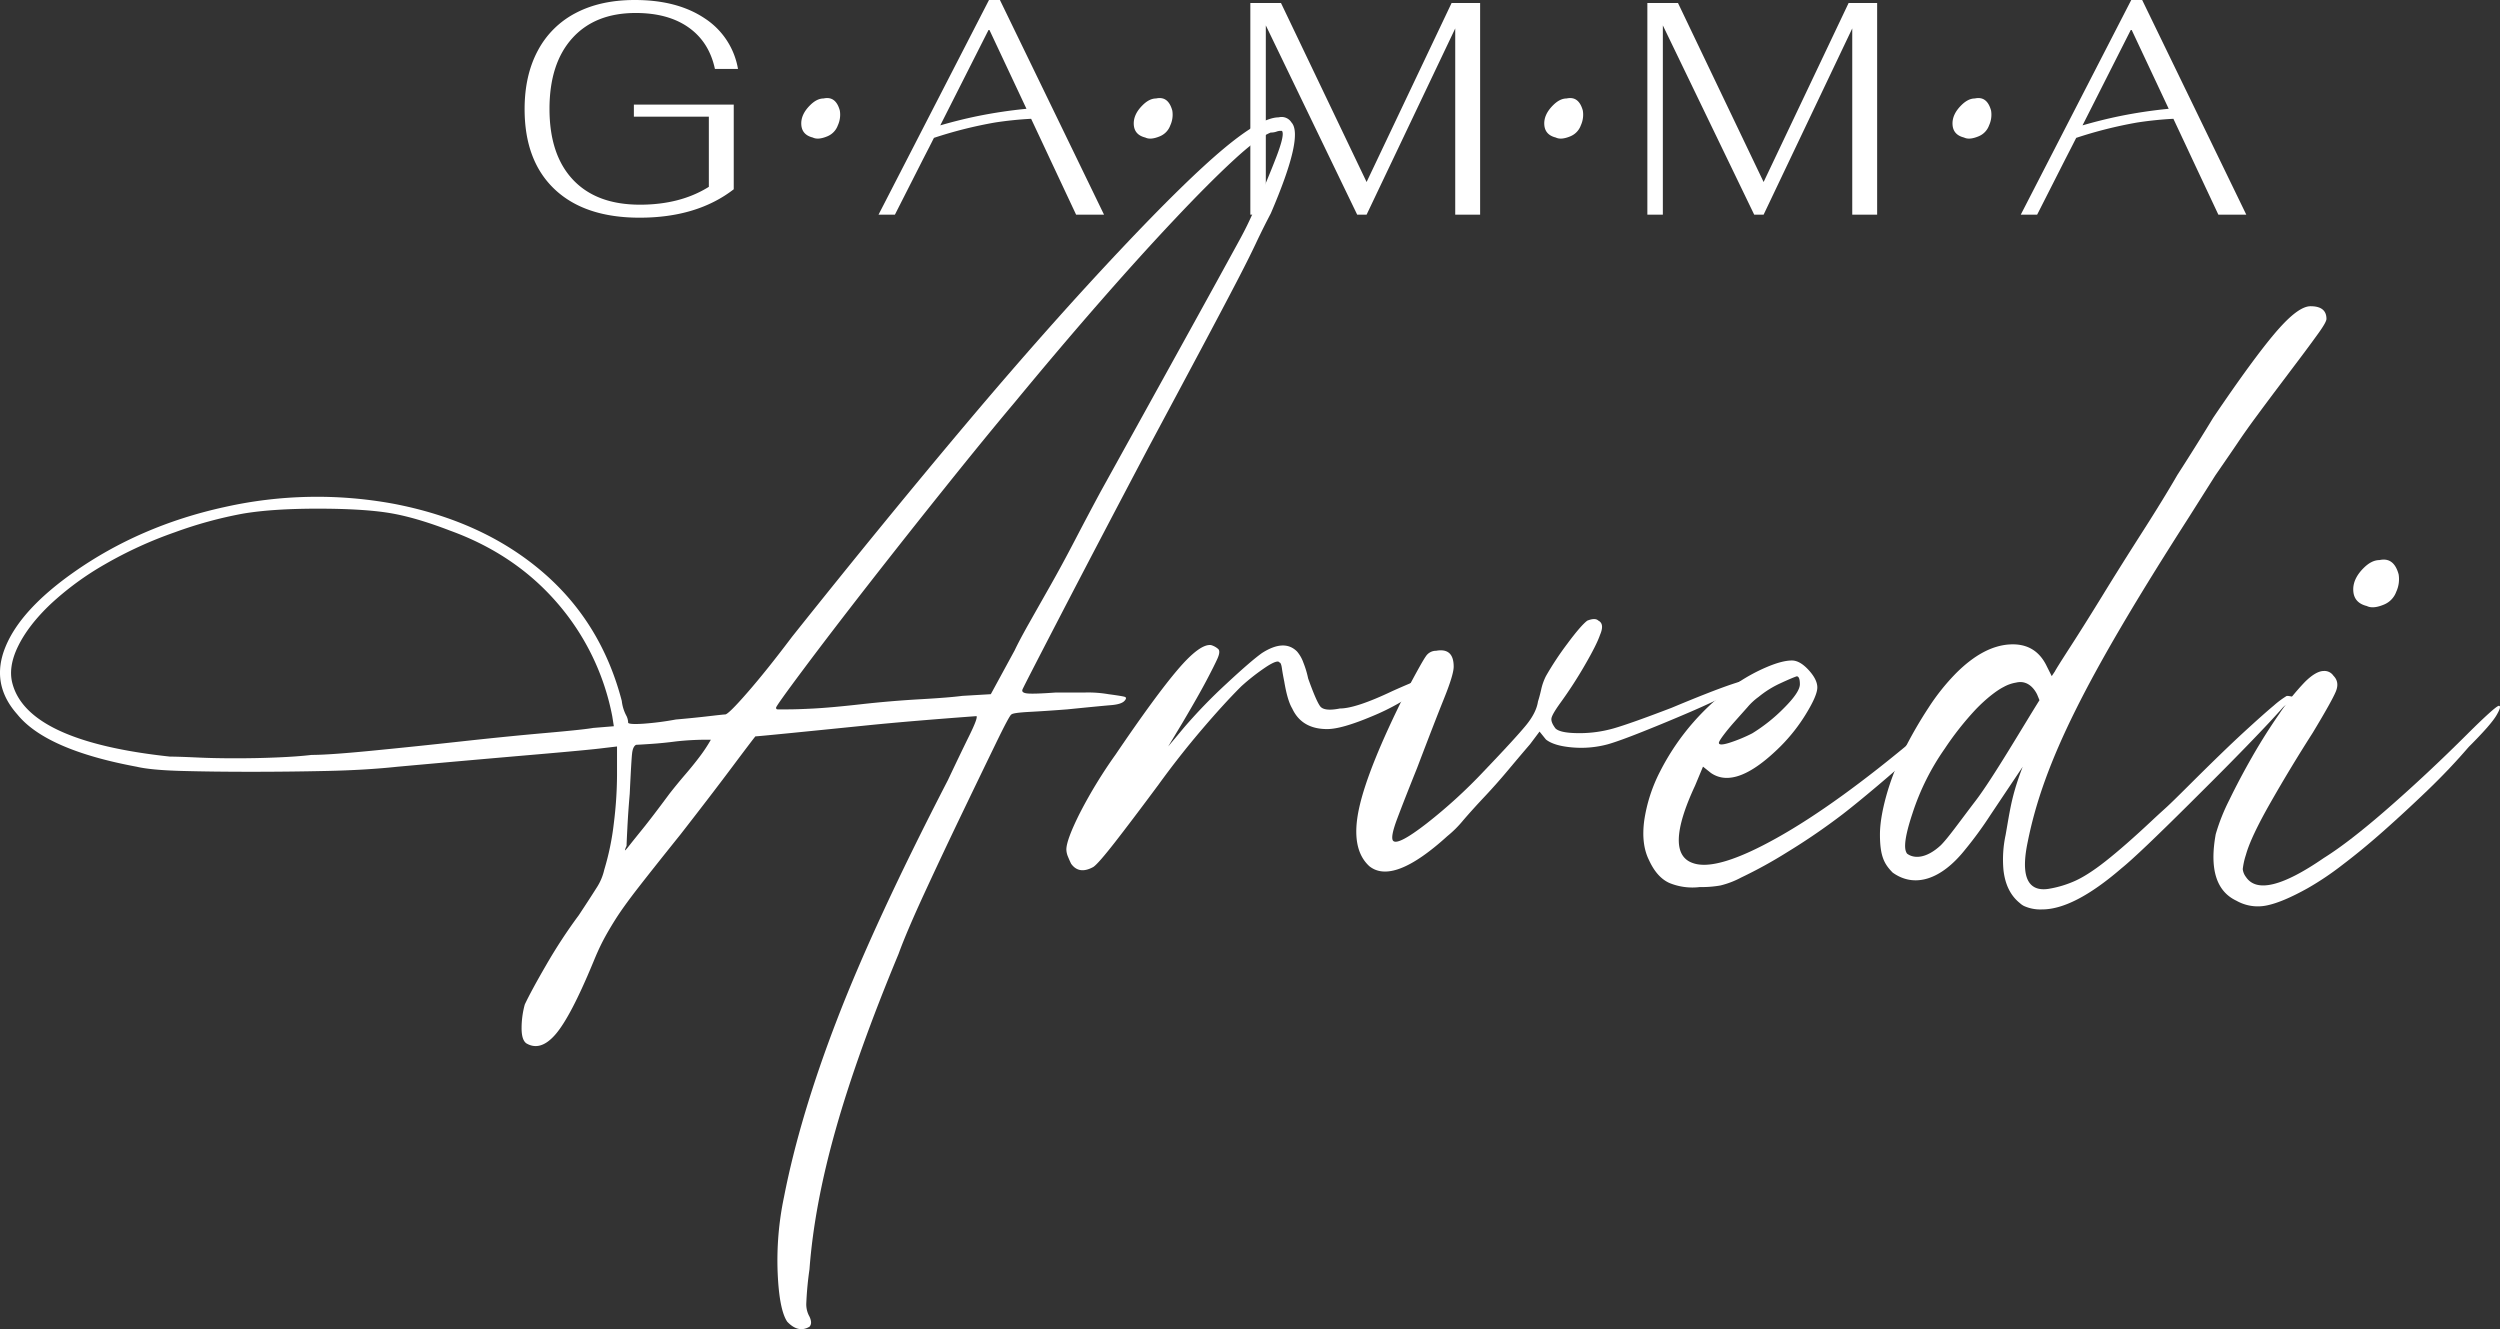
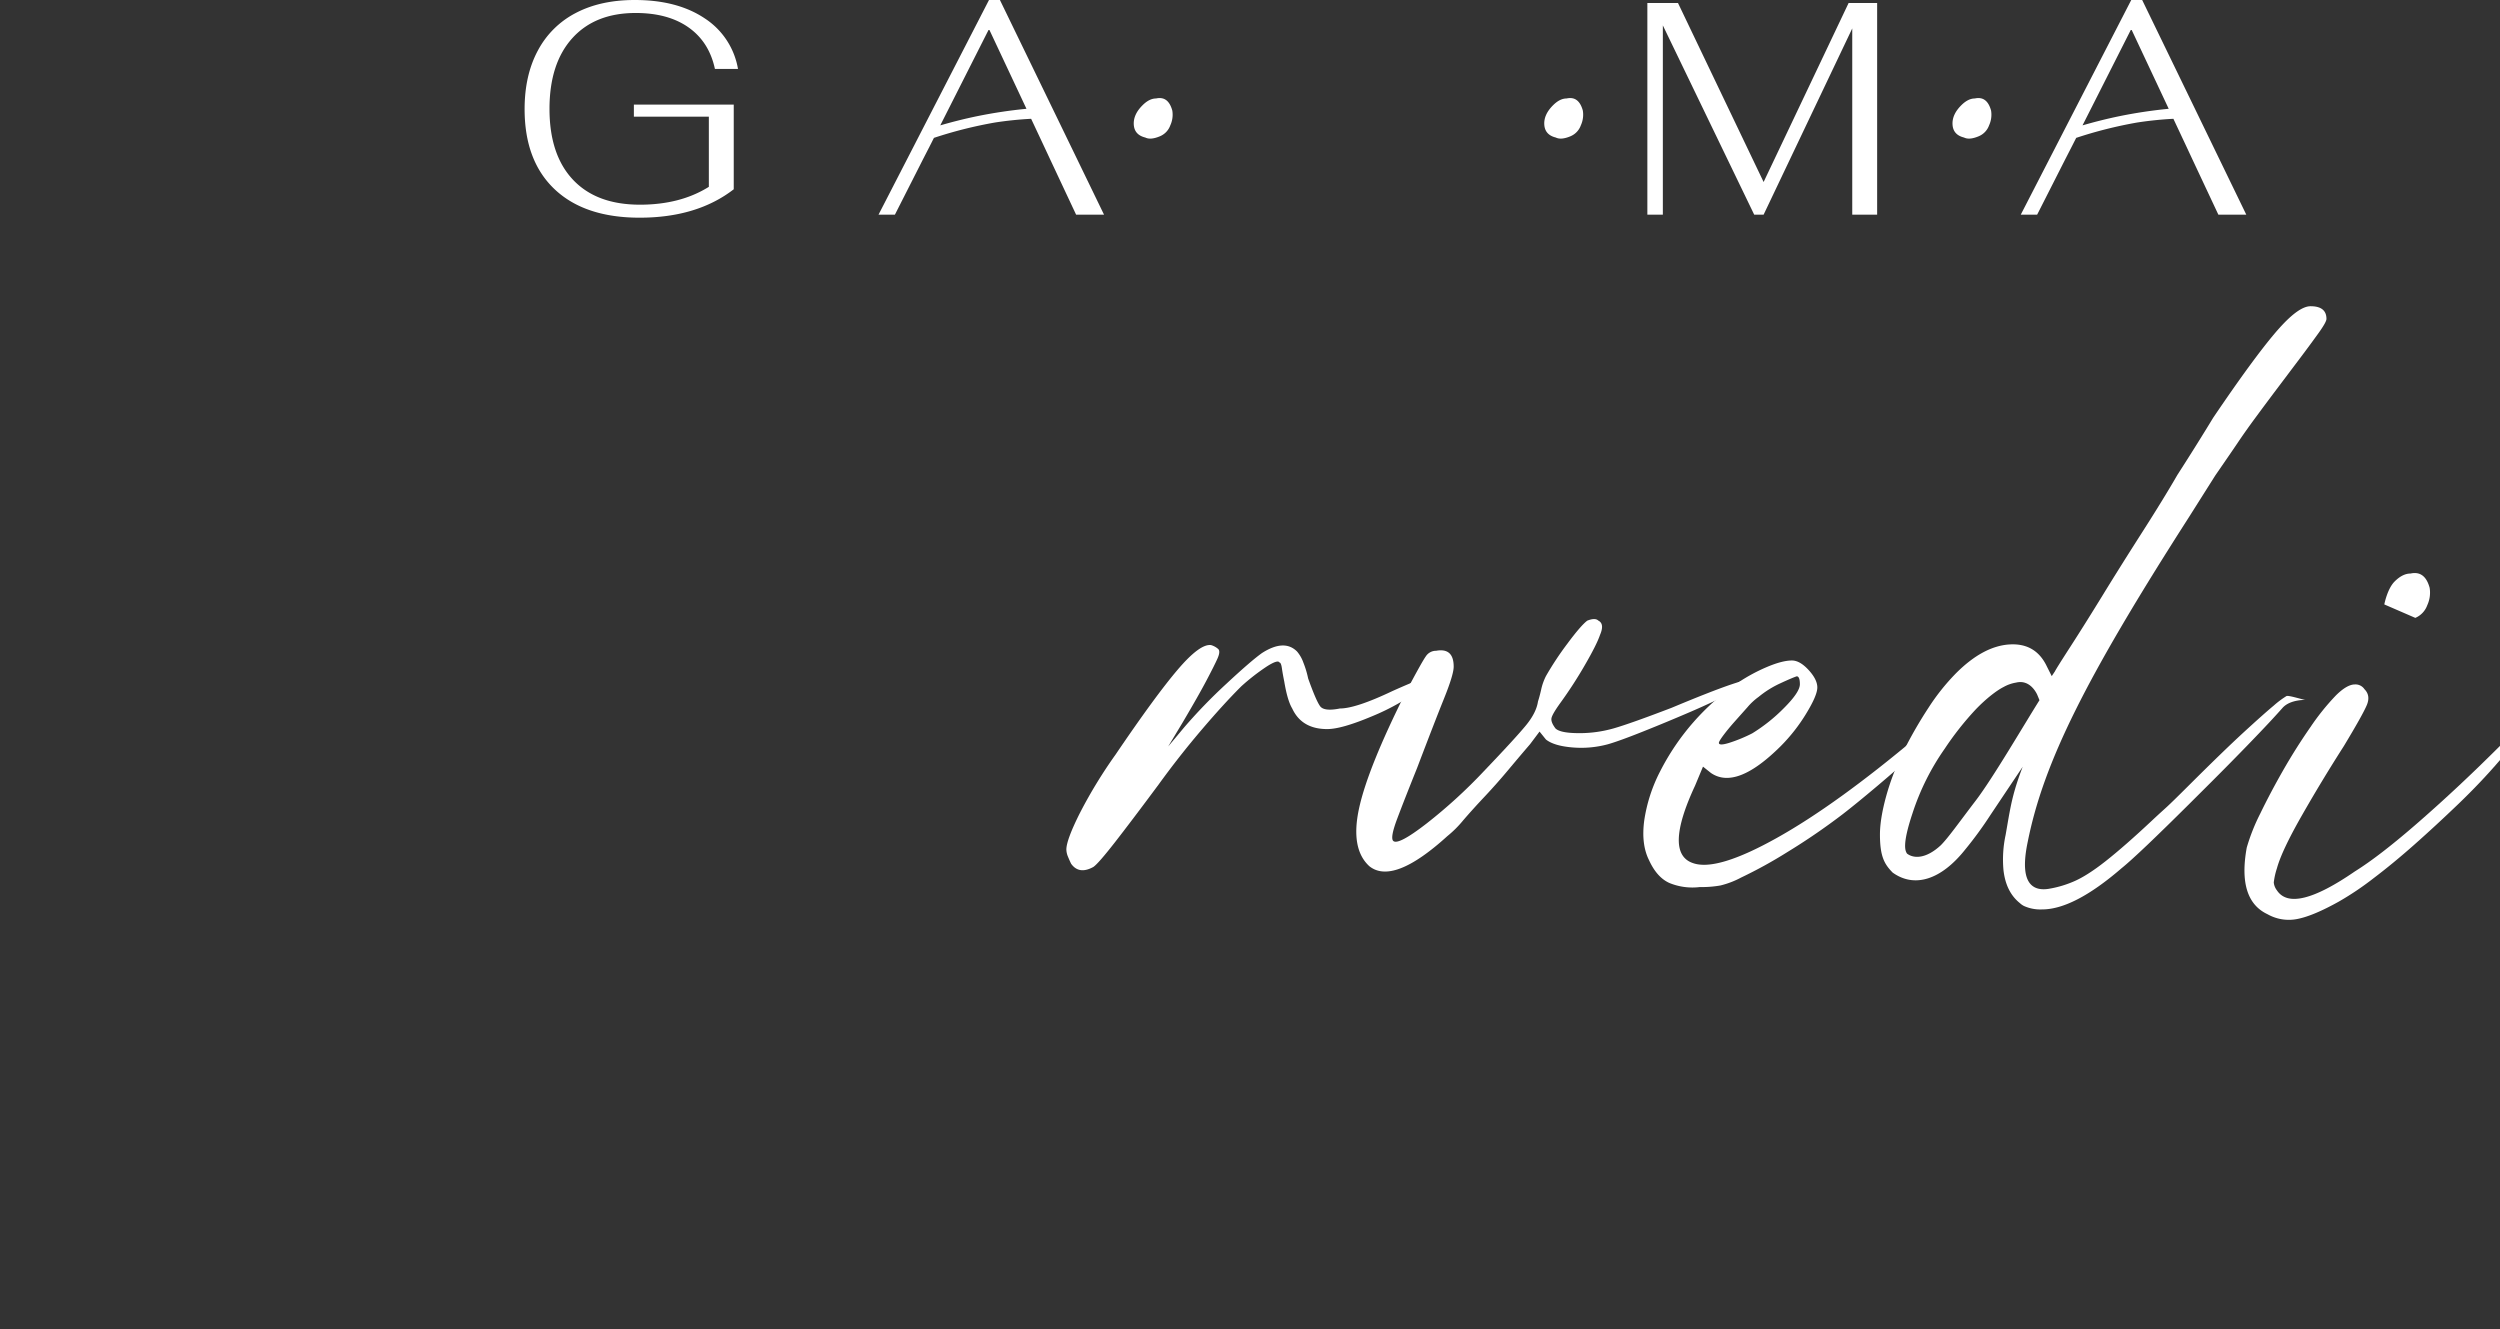
<svg xmlns="http://www.w3.org/2000/svg" width="1222.588" height="650" viewBox="0 0 1222.588 650">
  <rect x="0" y="0" width="1222.588" height="650" fill="#333333" stroke="none" />
  <g id="Raggruppa_250" data-name="Raggruppa 250" transform="translate(-824.501 -2541)">
-     <path id="Tracciato_3932" data-name="Tracciato 3932" d="M1320.709,2693.246q-13.23,15.677-33.06,40.415t-38.5,48.663q-18.664,23.938-31.9,41.664t-13.223,18.558c0,.552.257.82.776.82h5.062c2.842,0,7-.129,12.442-.413s13.088-.95,22.95-2.06,19.566-1.927,29.167-2.474,16.458-1.095,20.617-1.652l14-.826,11.667-21.444q2.341-4.949,7-13.2t10.5-18.557q5.833-10.31,12.055-22.27,6.219-11.945,12.447-23.51,21.005-37.937,34.228-61.863,13.216-23.906,21.389-38.763t12.443-22.689a165.68,165.68,0,0,0,7.394-15.258q6.219-14.018,10.5-25.157c2.847-7.429,3.758-11.679,2.725-12.788h-.776a6.291,6.291,0,0,0-1.949.412,7.836,7.836,0,0,1-2.721.418q-6.239,2.464-18.276,13.606-12.079,11.138-28.783,28.875-16.742,17.743-36.56,40.41-19.841,22.7-41.618,49.084m-189.8,216.931a7.318,7.318,0,0,0-.776,2.065c0,.283.641-.413,1.944-2.065q1.929-2.464,6.609-8.246,4.669-5.763,13.223-17.324,3.884-4.95,7.782-9.485t7-8.66a75.225,75.225,0,0,0,5.445-8.246,137.873,137.873,0,0,0-17.112.825c-4.159.553-8.3.962-12.447,1.235s-6.487.413-7,.413q-1.556.828-1.944,4.121t-1.164,19.8q-.785,9.085-1.168,16.91c-.271,5.231-.388,8.122-.388,8.66m-6.221-58.564-.781-4.948a118.827,118.827,0,0,0-26.834-55.265q-20.619-23.909-52.508-35.462-17.121-6.6-29.951-8.67-12.824-2.046-34.607-2.061-22.569,0-36.953,2.479a205.323,205.323,0,0,0-33.06,9.072,200.626,200.626,0,0,0-34.223,15.676,143.437,143.437,0,0,0-26.451,19.38q-10.9,10.329-15.944,20.618-5.069,10.329-2.716,18.563,7.756,28.054,77,35.469,3.891,0,12.835.413c5.964.289,12.316.413,19.069.413,6.727,0,13.472-.124,20.22-.413q10.1-.409,17.112-1.239,8.54,0,29.559-2.065,21-2.045,43.557-4.53t41.23-4.125q18.664-1.642,23.338-2.479Zm-10.11,115.48q-10.909,26.391-18.289,35.051-7.4,8.673-14.383,4.549c-1.565-1.116-2.332-3.593-2.332-7.43a43.921,43.921,0,0,1,1.552-11.546q3.1-6.614,10.5-19.384A254.119,254.119,0,0,1,1107.57,2944q5.441-8.235,8.563-13.2a27,27,0,0,0,3.889-9.074,128.922,128.922,0,0,0,4.669-22.687,196.316,196.316,0,0,0,1.557-23.505v-14.023l-7.006.83q-6.233.821-35,3.295-28.787,2.478-65.339,5.778-15.571,1.664-34.612,2.065-19.077.419-37.341.408-18.285,0-33.452-.408t-22.169-2.065q-44.332-8.242-58.337-25.569-13.243-14.855-5.833-33,7.383-18.132,33.06-36.289,32.665-23.089,74.285-32.174a206.622,206.622,0,0,1,82.059-1.642q43.567,8.248,72.738,32.99t39.276,63.512a20.019,20.019,0,0,0,2.337,7.424,7.919,7.919,0,0,1,.776,3.3c.514.552,2.982.7,7.385.413a143.632,143.632,0,0,0,15.952-2.061q9.339-.821,16.336-1.652,7-.814,7.778-.821,1.55,0,10.886-10.73,9.345-10.7,21.785-27.217,46.673-58.554,86.34-105.574t74.673-84.139q31.887-33.817,50.176-49.08,18.264-15.243,26.834-15.258a5.654,5.654,0,0,1,6.221,2.472q6.219,6.606-10.11,44.542-3.9,7.427-7.39,14.85t-9.727,19.379q-6.232,11.974-16.331,30.93-10.117,18.99-26.451,49.492-25.668,48.686-42.782,81.667-17.114,33-18.664,36.294c-.524,1.11.121,1.791,1.944,2.055q2.714.425,14.387-.413h14.392a59.083,59.083,0,0,1,11.274.827q6.226.829,7.782,1.245c1.028.282,1.028.96,0,2.055-1.038,1.114-3.244,1.791-6.614,2.065s-10.5.965-21.389,2.06q-10.9.836-18.668,1.24-7.789.425-8.558,1.239-.785,0-7.773,14.431-7.01,14.437-16.336,33.817t-18.285,38.768q-8.946,19.379-12.835,30.109-20.234,48.664-30.719,85.787-10.51,37.122-12.84,68.463a162.5,162.5,0,0,0-1.552,16.493,12.182,12.182,0,0,0,1.552,6.6c1.033,2.189,1.033,3.846,0,4.951-3.627,2.19-7.272,1.369-10.891-2.469q-3.9-5.791-4.669-23.927a151.165,151.165,0,0,1,3.117-37.117q7.755-39.593,26.054-87.02,18.271-47.447,54.061-116.721,6.226-13.177,10.507-21.853,4.257-8.667,3.5-9.491-33.45,2.478-53.672,4.535t-36.944,3.717q-16.735,1.657-17.5,1.648-.785.835-11.278,14.85-10.51,14.035-25.278,33-13.243,16.5-20.622,25.983t-11.278,15.666c-2.6,4.125-4.66,7.7-6.221,10.724s-3.109,6.461-4.66,10.311" transform="translate(0 44.543)" fill="#fff" />
    <path id="Tracciato_3933" data-name="Tracciato 3933" d="M953.317,2714.782q-7,3.886-10.891-1.546-.765-1.549-1.557-3.488a9.58,9.58,0,0,1-.776-3.487q0-4.649,6.609-17.824a232.21,232.21,0,0,1,17.5-28.661q19.428-28.66,30.335-41.455,10.888-12.791,16.336-12.015a8.928,8.928,0,0,1,3.5,1.936c.78.781.645,2.333-.388,4.655s-2.856,5.942-5.441,10.842q-3.9,7.384-11.667,20.541l-7.006,11.616,7.778-9.293a256.554,256.554,0,0,1,20.617-21.312q12.052-11.227,17.5-15.108,10.882-6.97,17.112-.772a17.038,17.038,0,0,1,3.109,5.423,45.909,45.909,0,0,1,2.337,7.75q3.878,10.862,5.833,13.557,1.928,2.721,9.726,1.16,7.763,0,25.661-8.518,15.558-6.978,19.841-7.751,4.263-.764-4.281,5.423a110.907,110.907,0,0,1-25.666,14.716q-14.786,6.218-21.785,6.2-12.445,0-17.112-10.074-2.335-3.865-3.889-13.17c-.524-2.581-.912-4.767-1.164-6.586-.271-1.809-.659-2.71-1.173-2.71q-.779-1.543-6.221,1.936a104.923,104.923,0,0,0-12.447,9.686q-8.567,8.533-19.444,21.307-10.9,12.783-21,26.73-13.243,17.832-21.388,28.282-8.168,10.46-10.5,12.008" transform="translate(405.897 250.173)" fill="#fff" />
    <path id="Tracciato_3934" data-name="Tracciato 3934" d="M1164.6,2633.742c0,.52-2.991,2.324-8.947,5.419s-12.834,6.333-20.612,9.69-15.56,6.582-23.338,9.686-13.49,5.169-17.112,6.2a49.777,49.777,0,0,1-17.5,1.547q-8.939-.766-12.831-3.876l-3.117-3.87-4.66,6.2q-4.676,5.434-10.5,12.4t-11.666,13.173q-5.84,6.2-10.5,11.616a53.659,53.659,0,0,1-7.778,7.751q-26.459,24.024-38.113,14.72-9.339-8.512-5.057-28.276t22.945-56.957q7.762-14.706,9.726-17.433a5.946,5.946,0,0,1,5.048-2.707q8.56-1.537,8.563,7.747,0,3.883-4.674,15.5t-13.223,34.087q-6.233,15.511-9.718,24.792c-2.332,6.2-2.991,9.826-1.949,10.85q2.334,2.328,16.336-8.523a249.646,249.646,0,0,0,28-25.571q15.55-16.269,20.617-22.471,5.048-6.185,5.833-11.622.764-2.314,1.561-5.811a27.538,27.538,0,0,1,2.328-6.582,150.3,150.3,0,0,1,10.5-15.889q6.6-8.893,9.722-11.234c2.594-1.03,4.4-1.03,5.445,0,2.066,1.046,2.337,3.371.781,6.979-1.047,3.1-3.5,8.008-7.39,14.721a211.553,211.553,0,0,1-12.054,18.6q-3.9,5.428-4.281,7.363c-.266,1.29.393,2.977,1.945,5.035q2.335,2.322,11.671,2.318a60.844,60.844,0,0,0,16.72-2.318q8.175-2.334,28.395-10.078,38.877-16.269,38.893-13.17" transform="translate(516.252 240.225)" fill="#fff" />
    <path id="Tracciato_3935" data-name="Tracciato 3935" d="M1059,2625.635a30.262,30.262,0,0,0-5.436,5.035q-3.113,3.49-6.212,6.975t-5.441,6.586c-1.552,2.072-2.328,3.37-2.328,3.876,0,1.042,1.674,1.042,5.049,0a74.587,74.587,0,0,0,11.265-4.651,82.009,82.009,0,0,0,15.528-12.39q7.755-7.748,7.769-11.625c0-2.581-.528-3.875-1.556-3.875q-2.335.778-8.152,3.488a48.334,48.334,0,0,0-10.485,6.583m-31.065,43.395q-15.524,33.323-.776,37.964,11.646,3.891,40.77-12.4,29.119-16.263,68.731-49.586,12.411-10.062,16.692-12.781c2.842-1.81,4.277-1.94,4.277-.392,0,.522-2.08,2.715-6.216,6.586s-9.194,8.522-15.145,13.953-12.3,10.977-19.024,16.656-12.425,10.34-17.085,13.945a315.729,315.729,0,0,1-27.177,18.6,222.78,222.78,0,0,1-22.526,12.4,42.8,42.8,0,0,1-10.1,3.871,52.46,52.46,0,0,1-10.092.776,29.645,29.645,0,0,1-14.757-1.936q-6.206-2.706-10.1-11.238-3.878-7.735-2.333-19.367a76.689,76.689,0,0,1,7.769-24.023,116.929,116.929,0,0,1,38.054-43.382,85.793,85.793,0,0,1,14.364-7.751q7.376-3.094,12.041-3.1,3.871,0,8.152,4.647,4.263,4.647,4.268,8.526t-5.432,12.781a84.826,84.826,0,0,1-12.424,15.885q-21.757,21.7-34.17,13.168l-3.885-3.1Z" transform="translate(625.514 256.175)" fill="#fff" />
-     <path id="Tracciato_3936" data-name="Tracciato 3936" d="M1148,2619.046c-3.636,1.552-6.487,1.819-8.549.777-4.164-1.024-6.361-3.484-6.618-7.359s1.421-7.611,5.062-11.234q3.871-3.871,7.773-3.875,7-1.542,9.334,6.97a14.662,14.662,0,0,1-1.163,8.526,10.664,10.664,0,0,1-5.838,6.194m-35,62.764q-10.9,17.045-20.617,34.093t-12.05,25.566a34.934,34.934,0,0,0-1.556,6.976,7.51,7.51,0,0,0,1.556,3.875q7.762,11.619,38.117-9.3,12.431-7.743,31.5-24.411,19.063-16.647,38.514-36.024,6.205-6.193,10.489-10.078c2.847-2.572,4.539-3.872,5.067-3.872q1.542,0-1.177,4.647t-13.606,15.5q-9.326,10.86-20.225,21.306-10.9,10.463-21.393,19.761t-20.229,16.66a145.177,145.177,0,0,1-16.715,11.233q-12.458,6.97-20.229,8.522a21.17,21.17,0,0,1-14.78-2.323q-14.758-6.97-10.11-32.541a95.267,95.267,0,0,1,6.609-16.661q5.075-10.455,11.284-21.307,6.205-10.835,13.223-20.923a116.446,116.446,0,0,1,12.443-15.5c3.627-3.6,6.726-5.417,9.338-5.417a5.256,5.256,0,0,1,4.665,2.323c2.066,2.07,2.45,4.647,1.164,7.751s-5.057,9.817-11.279,20.144" transform="translate(842.512 217.541)" fill="#fff" />
+     <path id="Tracciato_3936" data-name="Tracciato 3936" d="M1148,2619.046s1.421-7.611,5.062-11.234q3.871-3.871,7.773-3.875,7-1.542,9.334,6.97a14.662,14.662,0,0,1-1.163,8.526,10.664,10.664,0,0,1-5.838,6.194m-35,62.764q-10.9,17.045-20.617,34.093t-12.05,25.566a34.934,34.934,0,0,0-1.556,6.976,7.51,7.51,0,0,0,1.556,3.875q7.762,11.619,38.117-9.3,12.431-7.743,31.5-24.411,19.063-16.647,38.514-36.024,6.205-6.193,10.489-10.078c2.847-2.572,4.539-3.872,5.067-3.872q1.542,0-1.177,4.647t-13.606,15.5q-9.326,10.86-20.225,21.306-10.9,10.463-21.393,19.761t-20.229,16.66a145.177,145.177,0,0,1-16.715,11.233q-12.458,6.97-20.229,8.522a21.17,21.17,0,0,1-14.78-2.323q-14.758-6.97-10.11-32.541a95.267,95.267,0,0,1,6.609-16.661q5.075-10.455,11.284-21.307,6.205-10.835,13.223-20.923a116.446,116.446,0,0,1,12.443-15.5c3.627-3.6,6.726-5.417,9.338-5.417a5.256,5.256,0,0,1,4.665,2.323c2.066,2.07,2.45,4.647,1.164,7.751s-5.057,9.817-11.279,20.144" transform="translate(842.512 217.541)" fill="#fff" />
    <path id="Tracciato_3937" data-name="Tracciato 3937" d="M1107.28,2775c-14.238,30.422-14.446,36.949-17.55,54.471a57.154,57.154,0,0,0-1.042,17.027c.781,7.118,3.425,12.555,8.026,16.231a8.634,8.634,0,0,0,1.981,1.4,19.375,19.375,0,0,0,8.892,1.691q15.53,0,38.816-20.107,3.878-3.1,12.821-11.6,8.9-8.506,20.184-19.723c7.489-7.466.451-.442,8.477-8.445q12.039-11.978,21.736-22.043,9.718-10.043,15.533-16.62c3.88-4.38,11.9-3.885,11.392-3.885-1.052,0-8.423-2.426-9.447-1.916a44.237,44.237,0,0,0-6.212,4.641q-4.663,3.871-14.369,12.764t-26.78,25.9c-13.462,13.413-9.785,9.488-18.578,17.726s-16.309,14.825-22.521,19.719-11.522,8.242-15.907,10.057a52.306,52.306,0,0,1-12.041,3.483c-3.727.554-6.515-.136-8.423-1.99-3.4-3.289-3.979-10.327-1.669-21.213,7.769-38.673,28.278-79.73,78.495-158.1l10.737-16.991,2.458-3.892s8.279-11.986,10.868-15.845,5.689-8.251,9.321-13.15q5.413-7.343,11.256-15.082,5.814-7.723,10.485-13.918c3.1-4.119,5.937-7.99,8.54-11.6,2.581-3.6,3.885-5.919,3.885-6.961,0-4.123-2.6-6.19-7.769-6.19-3.762,0-8.792,3.528-15.077,10.5-.663.731-1.317,1.462-2,2.265q-10.9,12.764-30.281,41.375l-.352.519c-.961,1.583-1.958,3.226-3.036,4.976q-7.4,12.017-14.391,22.854c-2.233,3.885-4.94,8.405-8.053,13.472-2.7,4.385-5.689,9.158-9.054,14.419q-10.909,17.06-19.445,30.993-8.574,13.954-15.56,24.8-7.018,10.854-7.782,12.4l-1.552,2.323-2.332-4.647q-5.461-11.626-18.285-10.85t-26.054,13.945a106.091,106.091,0,0,0-13.616,17.049,210.386,210.386,0,0,0-12.054,20.919,122.774,122.774,0,0,0-8.563,22.084q-3.1,11.233-3.1,18.985c0,10.846,2.26,14.544,6.221,18.592,10.525,7.56,23.51,3.752,35.438-11.234a186.376,186.376,0,0,0,12.446-17.048q7.77-11.619,17.893-26.735c6.731-10.069,9.136-12.863,16.142-24.236Zm-.979-11.5c-7.814,12.424-22.855,38.207-31.142,49.057s-13.512,18.289-17.135,21.9c-7.254,6.717-13.29,6.568-16.517,4.047-.7-1.2-2.616-3.762,2.72-19.757a118.625,118.625,0,0,1,15.723-31.5,147.419,147.419,0,0,1,15.109-19.16c5.445-5.68,10.62-9.51,13.733-11.062a18.487,18.487,0,0,1,6.064-2.13c7.281-1.781,10.43,6.127,10.43,6.127Z" transform="translate(715.574 119.919)" fill="#fff" />
    <path id="Tracciato_3938" data-name="Tracciato 3938" d="M896.062,2633.562q-14.691-13.9-14.694-39.187,0-16.559,6.456-28.607a43.7,43.7,0,0,1,18.551-18.411Q918.481,2541,935.253,2541q20.775,0,34.143,8.945a36.9,36.9,0,0,1,16.327,24.768H974.439q-2.822-13.161-12.84-20.261t-25.9-7.1q-19.9,0-31.025,12.348T893.54,2594.23q0,22.474,11.5,34.675t32.735,12.194q19.74,0,33.692-8.73v-34.3h-36.66v-5.909h48.837v41.4q-17.96,13.893-46.017,13.895-26.866,0-41.564-13.895" transform="translate(199.684)" fill="#fff" />
-     <path id="Tracciato_3939" data-name="Tracciato 3939" d="M1072.406,2541.328v103.5h-12.172v-91.078l-43.346,91.078h-4.6l-44.684-92.555v92.555h-7.568v-103.5H975.03l41.858,87.531,41.562-87.531Z" transform="translate(475.926 1.151)" fill="#fff" />
    <path id="Tracciato_3940" data-name="Tracciato 3940" d="M1115.444,2541.328v103.5h-12.172v-91.078l-43.348,91.078h-4.6l-44.676-92.555v92.555h-7.573v-103.5h14.987l41.863,87.531,41.565-87.531Z" transform="translate(627.044 1.151)" fill="#fff" />
    <path id="Tracciato_3941" data-name="Tracciato 3941" d="M968.128,2597.785c-6.231,1.277-12.276,2.806-18.2,4.525l23.829-47.114,18.321,39.006a233.121,233.121,0,0,0-23.951,3.583m38.929.843-2.567-5.287L979.1,2541h-5.346l-33.037,64.2-3.307,6.433-17.68,34.346h8.012l13.8-27.2,3.266-6.356,2.021-4a209.861,209.861,0,0,1,29.884-7.517,176.375,176.375,0,0,1,17.649-1.81l6.258,13.328,2.969,6.356,12.767,27.2h13.656Z" transform="translate(334.4)" fill="#fff" />
    <path id="Tracciato_3942" data-name="Tracciato 3942" d="M1091.949,2597.785c-6.226,1.277-12.276,2.806-18.2,4.525l23.829-47.114L1115.9,2594.2a233.05,233.05,0,0,0-23.947,3.583m38.925.843-2.562-5.287L1102.925,2541h-5.346l-33.042,64.2-3.311,6.433-17.676,34.346h8.012l13.805-27.2,3.262-6.356,2.03-4a209.947,209.947,0,0,1,29.875-7.517,176.7,176.7,0,0,1,17.657-1.81l6.257,13.328,2.964,6.356,12.771,27.2h13.656Z" transform="translate(769.176)" fill="#fff" />
-     <path id="Tracciato_3943" data-name="Tracciato 3943" d="M924.274,2570.272q-4.635,1.976-7.272.659c-3.532-.87-5.4-2.963-5.621-6.253s1.2-6.474,4.3-9.55q3.289-3.3,6.605-3.3,5.955-1.307,7.936,5.928a12.512,12.512,0,0,1-.988,7.249,9.067,9.067,0,0,1-4.963,5.265" transform="translate(304.987 37.325)" fill="#fff" />
    <path id="Tracciato_3944" data-name="Tracciato 3944" d="M960.315,2570.272c-3.095,1.317-5.513,1.543-7.272.659-3.537-.87-5.4-2.963-5.621-6.253s1.2-6.474,4.3-9.55q3.289-3.3,6.6-3.3,5.948-1.307,7.936,5.928a12.513,12.513,0,0,1-.993,7.249,9.047,9.047,0,0,1-4.958,5.265" transform="translate(431.543 37.325)" fill="#fff" />
    <path id="Tracciato_3945" data-name="Tracciato 3945" d="M1004.818,2570.272q-4.642,1.976-7.273.659c-3.537-.87-5.4-2.963-5.626-6.253s1.209-6.474,4.3-9.55c2.2-2.2,4.394-3.3,6.609-3.3q5.948-1.307,7.936,5.928a12.517,12.517,0,0,1-.993,7.249,9.06,9.06,0,0,1-4.958,5.265" transform="translate(587.799 37.325)" fill="#fff" />
    <path id="Tracciato_3946" data-name="Tracciato 3946" d="M1049.067,2570.272q-4.635,1.976-7.272.659c-3.532-.87-5.4-2.963-5.621-6.253s1.2-6.474,4.3-9.55c2.2-2.2,4.394-3.3,6.609-3.3q5.948-1.307,7.936,5.928a12.515,12.515,0,0,1-.988,7.249,9.067,9.067,0,0,1-4.963,5.265" transform="translate(743.19 37.325)" fill="#fff" />
  </g>
</svg>